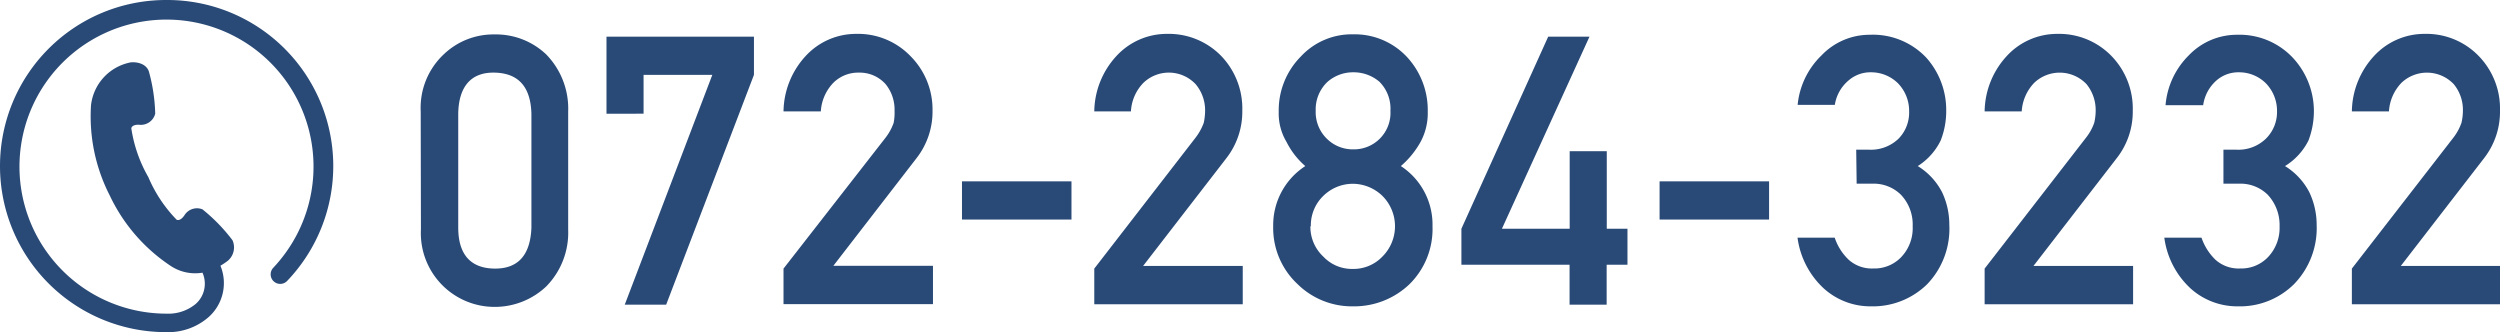
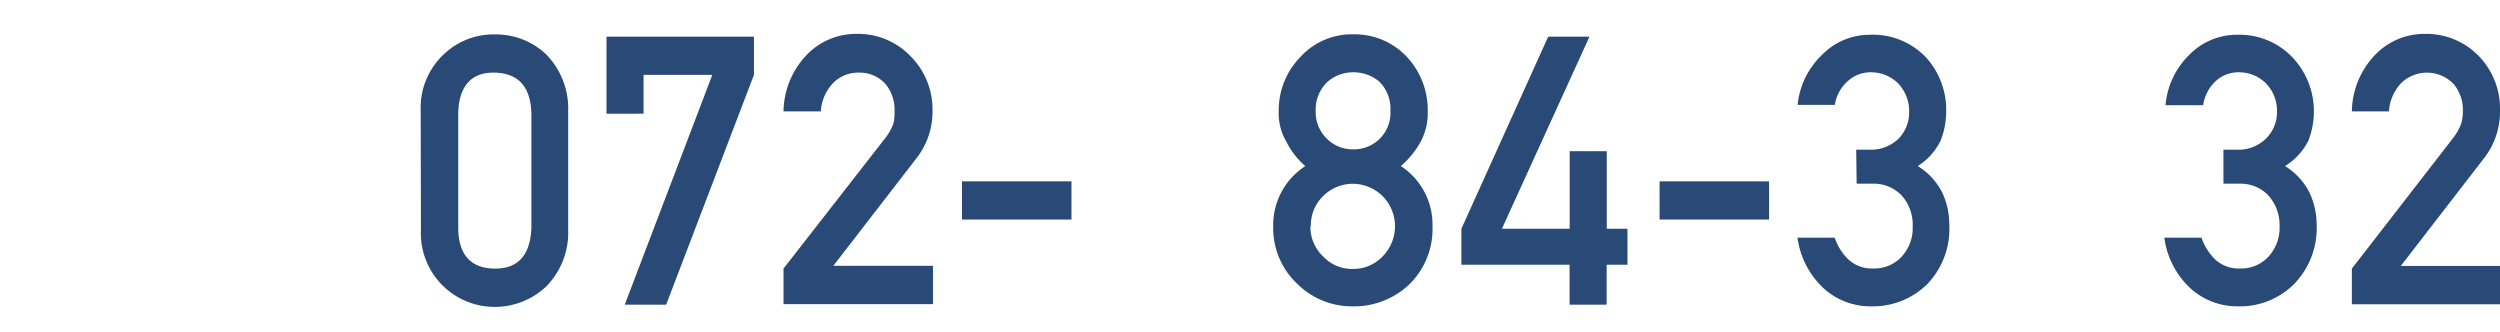
<svg xmlns="http://www.w3.org/2000/svg" viewBox="0 0 225.81 30">
  <defs>
    <style>.cls-1{fill:#294a77;}</style>
  </defs>
  <g id="Layer_2" data-name="Layer 2">
    <g id="レイヤー_1" data-name="レイヤー 1">
-       <path class="cls-1" d="M15,0a15,15,0,0,0,0,30h0a5.55,5.55,0,0,0,3.81-1.33A4.11,4.11,0,0,0,19.91,24a6.27,6.27,0,0,0,.66-.44A1.58,1.58,0,0,0,21,21.7a15.74,15.74,0,0,0-2.71-2.79,1.33,1.33,0,0,0-1.64.55c-.39.56-.69.39-.69.39A12.45,12.45,0,0,1,13.4,16a12.52,12.52,0,0,1-1.54-4.42s.05-.35.72-.31a1.34,1.34,0,0,0,1.44-1,15.65,15.65,0,0,0-.58-3.84c-.32-.85-1.47-.86-1.76-.77A4.45,4.45,0,0,0,8.22,9.51a15.67,15.67,0,0,0,1.7,8.16A15.61,15.61,0,0,0,15.39,24a4,4,0,0,0,2.9.63,2.48,2.48,0,0,1,.21,1,2.43,2.43,0,0,1-.82,1.82,3.87,3.87,0,0,1-2.65.88h0a13.28,13.28,0,1,1,11.71-7,13.5,13.5,0,0,1-2.06,2.86.86.86,0,0,0,1.26,1.18A15,15,0,0,0,15,0Z" />
      <path class="cls-1" d="M38,10.06A6.62,6.62,0,0,1,40.09,4.9a6.48,6.48,0,0,1,4.57-1.79A6.59,6.59,0,0,1,49.32,4.9a7,7,0,0,1,2,5.17V20.74a6.93,6.93,0,0,1-2,5.15,6.76,6.76,0,0,1-4.66,1.83,6.66,6.66,0,0,1-6.64-7Zm10,.21c-.07-2.43-1.17-3.66-3.32-3.71s-3.25,1.28-3.29,3.71V20.55c0,2.46,1.14,3.69,3.29,3.71S47.91,23,48,20.55Z" />
      <path class="cls-1" d="M54.78,3.31H68.1V6.76L60.17,27.52H56.43L64.34,6.76H58.13v3.51H54.78Z" />
      <path class="cls-1" d="M70.77,24.26,80,12.42a4.76,4.76,0,0,0,.72-1.33A4.9,4.9,0,0,0,80.8,10,3.66,3.66,0,0,0,80,7.61a3.13,3.13,0,0,0-2.42-1.05,3.17,3.17,0,0,0-2.31.92,4.07,4.07,0,0,0-1.13,2.58H70.77a7.52,7.52,0,0,1,2-5,6.18,6.18,0,0,1,4.55-2,6.58,6.58,0,0,1,4.91,2,6.82,6.82,0,0,1,2,4.93,6.83,6.83,0,0,1-1.41,4.25l-7.55,9.77h9v3.46H70.77Z" />
      <path class="cls-1" d="M86.89,16.38h9.89v3.45H86.89Z" />
-       <path class="cls-1" d="M98.84,24.26,108,12.42a5.1,5.1,0,0,0,.73-1.33,5.51,5.51,0,0,0,.12-1.1A3.66,3.66,0,0,0,108,7.61a3.32,3.32,0,0,0-4.72-.13,4,4,0,0,0-1.13,2.58H98.84a7.51,7.51,0,0,1,2-5,6.18,6.18,0,0,1,4.56-2,6.61,6.61,0,0,1,4.91,2A6.85,6.85,0,0,1,112.21,10a6.83,6.83,0,0,1-1.41,4.25l-7.55,9.77h9v3.46H98.84Z" />
      <path class="cls-1" d="M115,20.45A6.36,6.36,0,0,1,117.9,15a7,7,0,0,1-1.69-2.17,5,5,0,0,1-.71-2.73,6.9,6.9,0,0,1,2-5,6.27,6.27,0,0,1,4.73-2,6.46,6.46,0,0,1,4.81,2,7.06,7.06,0,0,1,1.92,5,5.45,5.45,0,0,1-.65,2.72A8,8,0,0,1,126.53,15a6.31,6.31,0,0,1,2.86,5.44,7,7,0,0,1-2.08,5.23,7.23,7.23,0,0,1-5.1,2,7,7,0,0,1-5-2A6.92,6.92,0,0,1,115,20.45Zm3.36,0a3.67,3.67,0,0,0,1.17,2.73,3.54,3.54,0,0,0,2.64,1.11,3.61,3.61,0,0,0,2.69-1.11,3.87,3.87,0,0,0,0-5.49,3.87,3.87,0,0,0-2.69-1.09,3.81,3.81,0,0,0-2.64,1.09A3.7,3.7,0,0,0,118.4,20.42ZM118.84,10a3.35,3.35,0,0,0,1.06,2.58,3.31,3.31,0,0,0,2.31.91A3.3,3.3,0,0,0,125.59,10a3.43,3.43,0,0,0-1-2.62,3.58,3.58,0,0,0-2.36-.85,3.49,3.49,0,0,0-2.31.85A3.41,3.41,0,0,0,118.84,10Z" />
      <path class="cls-1" d="M132,20.66l7.84-17.35h3.73l-7.91,17.35h6.12v-7h3.35v7H147v3.25h-1.88v3.61h-3.35V23.91H132Z" />
      <path class="cls-1" d="M149.9,16.38h9.89v3.45H149.9Z" />
      <path class="cls-1" d="M167.66,13.52h1.15a3.59,3.59,0,0,0,2.68-1,3.37,3.37,0,0,0,.95-2.47,3.58,3.58,0,0,0-1-2.52,3.45,3.45,0,0,0-2.45-1,3,3,0,0,0-2,.72,3.59,3.59,0,0,0-1.26,2.22h-3.36A7.17,7.17,0,0,1,164.53,5a6,6,0,0,1,4.35-1.86A6.63,6.63,0,0,1,174,5.22,7.08,7.08,0,0,1,175.79,10a7.25,7.25,0,0,1-.5,2.69A5.67,5.67,0,0,1,173.22,15a6,6,0,0,1,2.21,2.39,6.86,6.86,0,0,1,.64,2.92,7.22,7.22,0,0,1-2,5.36,7,7,0,0,1-5.08,2,6.28,6.28,0,0,1-4.24-1.6,7.6,7.6,0,0,1-2.39-4.6h3.36a4.87,4.87,0,0,0,1.27,2,3.13,3.13,0,0,0,2.22.78,3.34,3.34,0,0,0,2.49-1,3.78,3.78,0,0,0,1.06-2.8,3.91,3.91,0,0,0-1.06-2.86,3.51,3.51,0,0,0-2.57-1h-1.43Z" />
-       <path class="cls-1" d="M179.26,24.26l9.17-11.84a4.57,4.57,0,0,0,.73-1.33,4.9,4.9,0,0,0,.13-1.1,3.72,3.72,0,0,0-.82-2.38,3.34,3.34,0,0,0-4.73-.13,4.07,4.07,0,0,0-1.13,2.58h-3.35a7.52,7.52,0,0,1,2-5,6.18,6.18,0,0,1,4.55-2,6.6,6.6,0,0,1,4.91,2A6.82,6.82,0,0,1,192.64,10a6.78,6.78,0,0,1-1.42,4.25l-7.55,9.77h9v3.46H179.26Z" />
      <path class="cls-1" d="M200.83,13.52H202a3.56,3.56,0,0,0,2.67-1,3.37,3.37,0,0,0,1-2.47,3.58,3.58,0,0,0-1-2.52,3.43,3.43,0,0,0-2.45-1,3,3,0,0,0-2,.72A3.64,3.64,0,0,0,199,9.5H195.6A7.17,7.17,0,0,1,197.7,5a6,6,0,0,1,4.35-1.86,6.62,6.62,0,0,1,5.08,2.11A7.08,7.08,0,0,1,209,10a7.45,7.45,0,0,1-.49,2.69A5.7,5.7,0,0,1,206.39,15a6,6,0,0,1,2.21,2.39,6.87,6.87,0,0,1,.65,2.92,7.26,7.26,0,0,1-2.05,5.36,6.94,6.94,0,0,1-5.07,2,6.3,6.3,0,0,1-4.25-1.6,7.6,7.6,0,0,1-2.39-4.6h3.36a5,5,0,0,0,1.27,2,3.13,3.13,0,0,0,2.22.78,3.34,3.34,0,0,0,2.49-1,3.82,3.82,0,0,0,1.07-2.8,4,4,0,0,0-1.07-2.86,3.51,3.51,0,0,0-2.57-1h-1.43Z" />
      <path class="cls-1" d="M212.43,24.26l9.18-11.84a4.76,4.76,0,0,0,.72-1.33,4.9,4.9,0,0,0,.13-1.1,3.66,3.66,0,0,0-.82-2.38,3.34,3.34,0,0,0-4.73-.13,4.07,4.07,0,0,0-1.13,2.58h-3.35a7.52,7.52,0,0,1,2-5,6.18,6.18,0,0,1,4.55-2,6.58,6.58,0,0,1,4.91,2A6.82,6.82,0,0,1,225.81,10a6.83,6.83,0,0,1-1.41,4.25l-7.55,9.77h9v3.46H212.43Z" />
    </g>
  </g>
</svg>